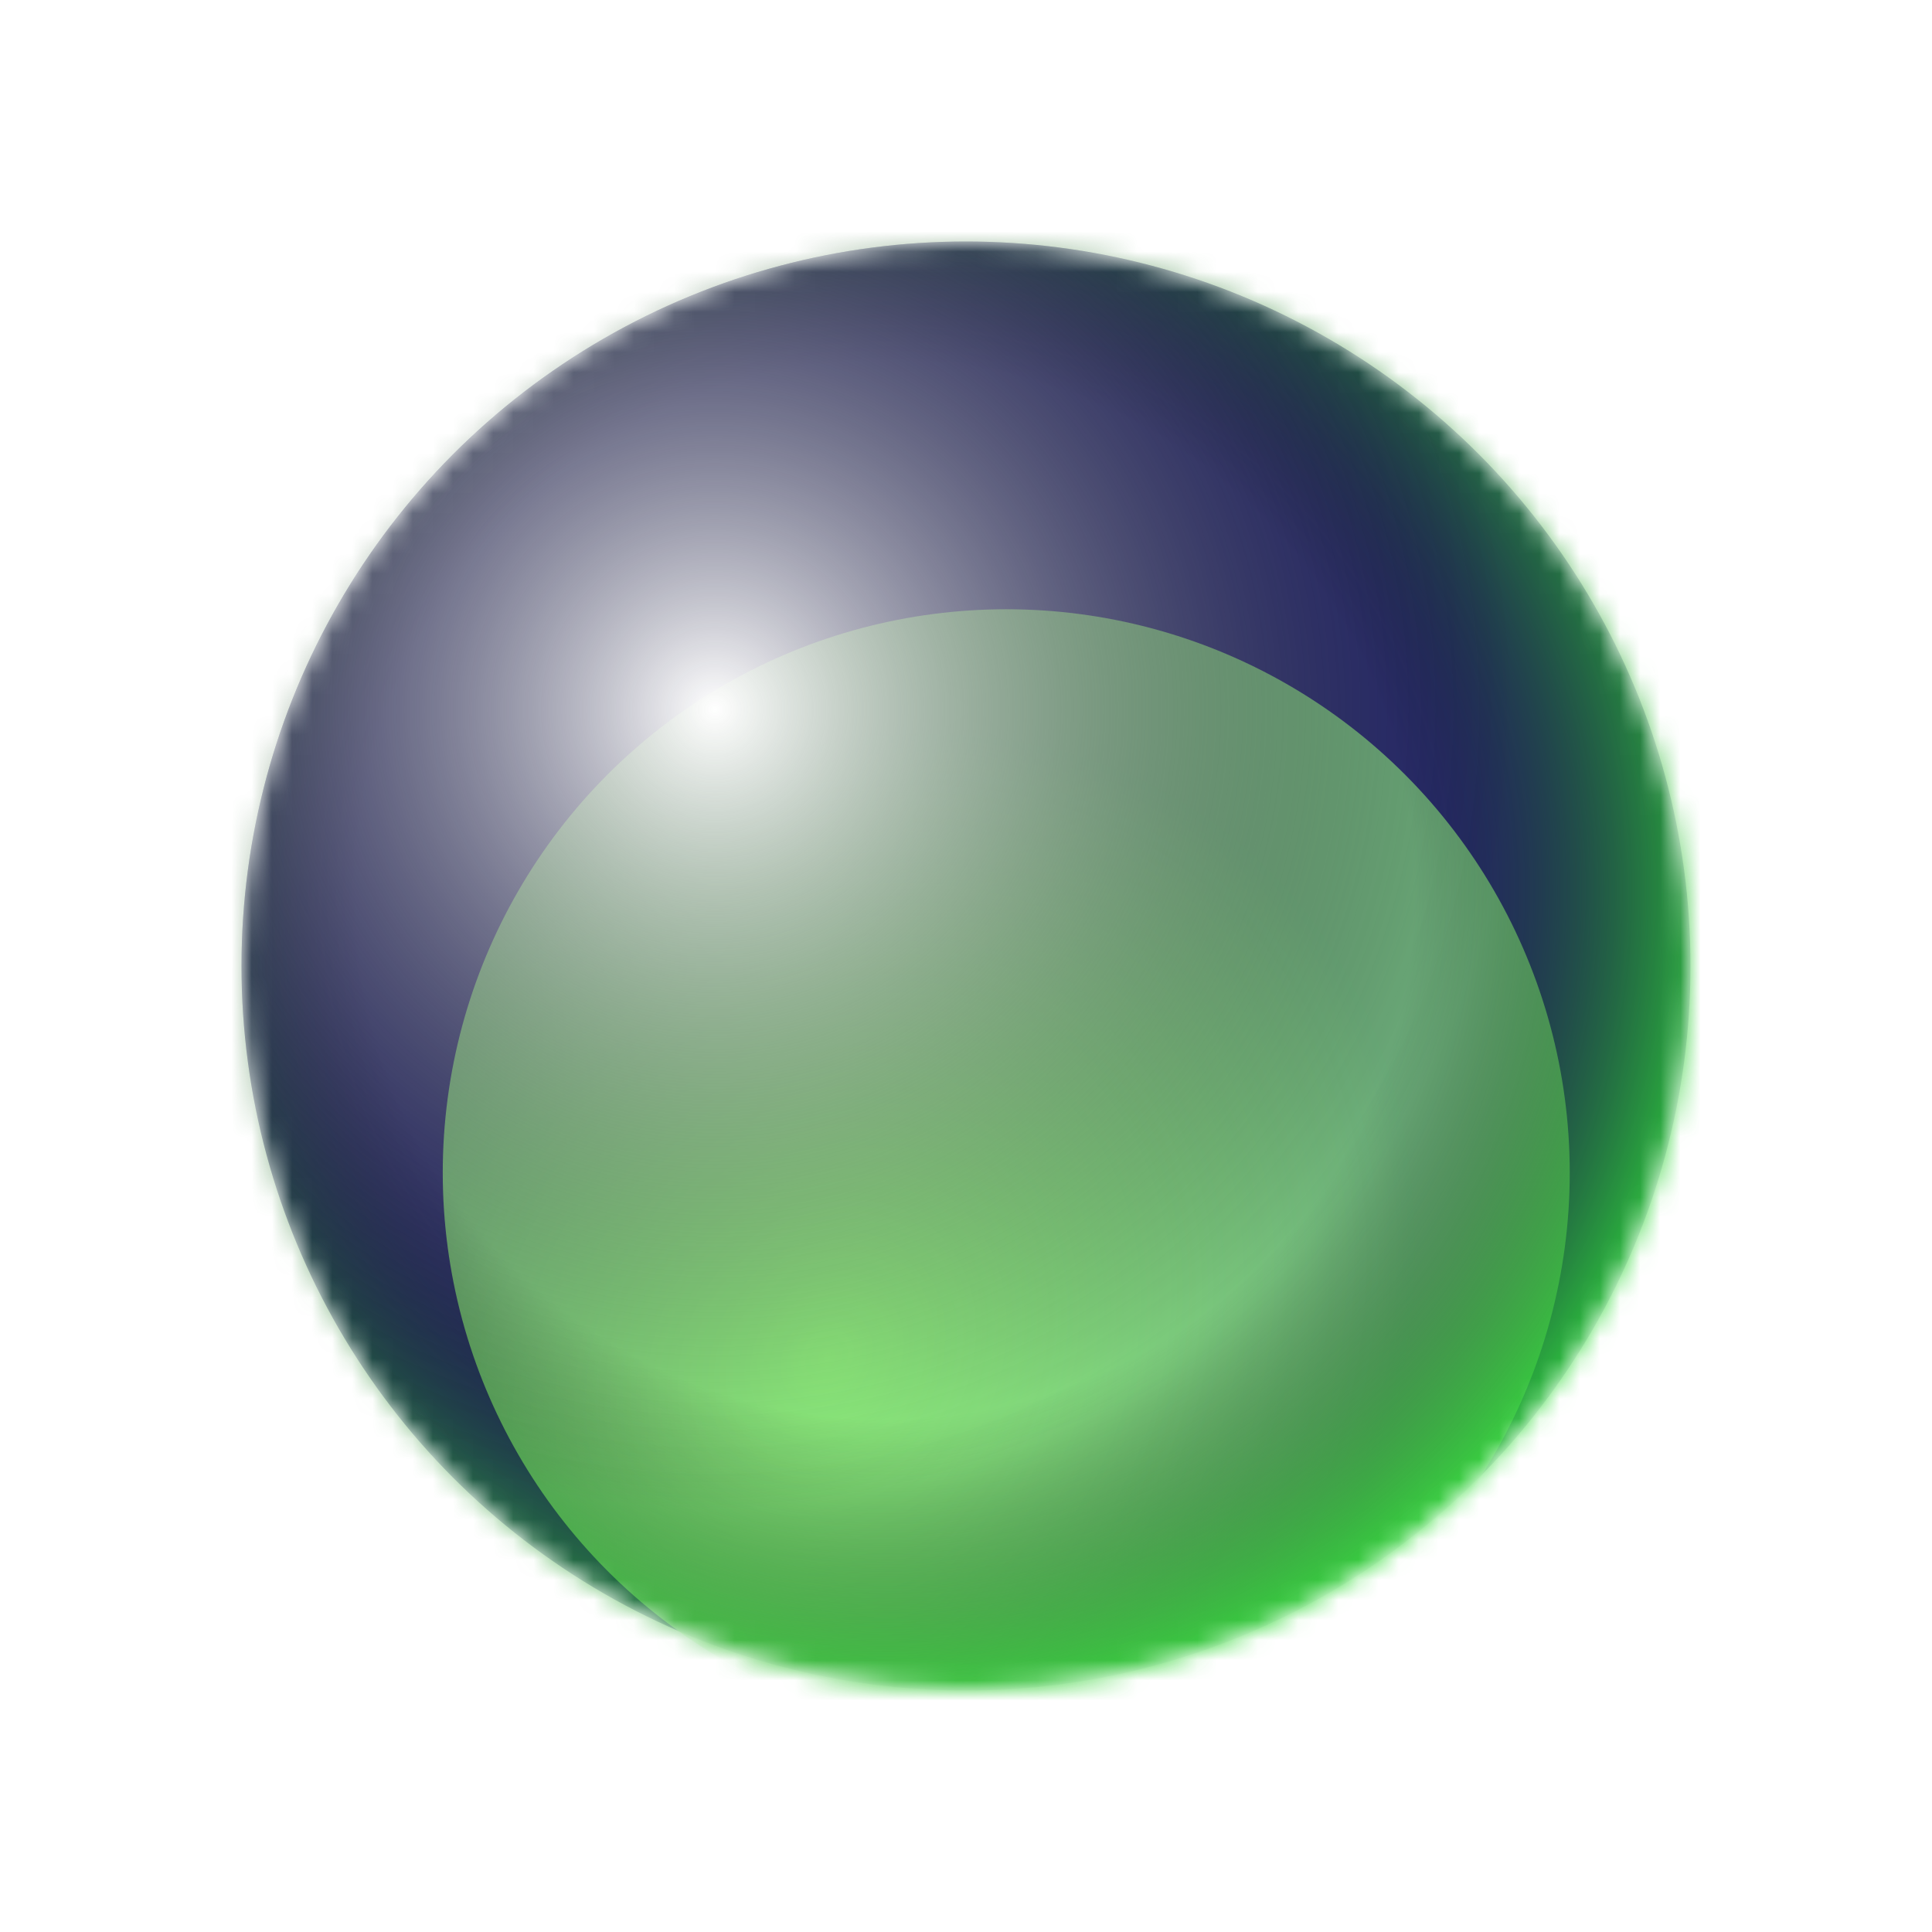
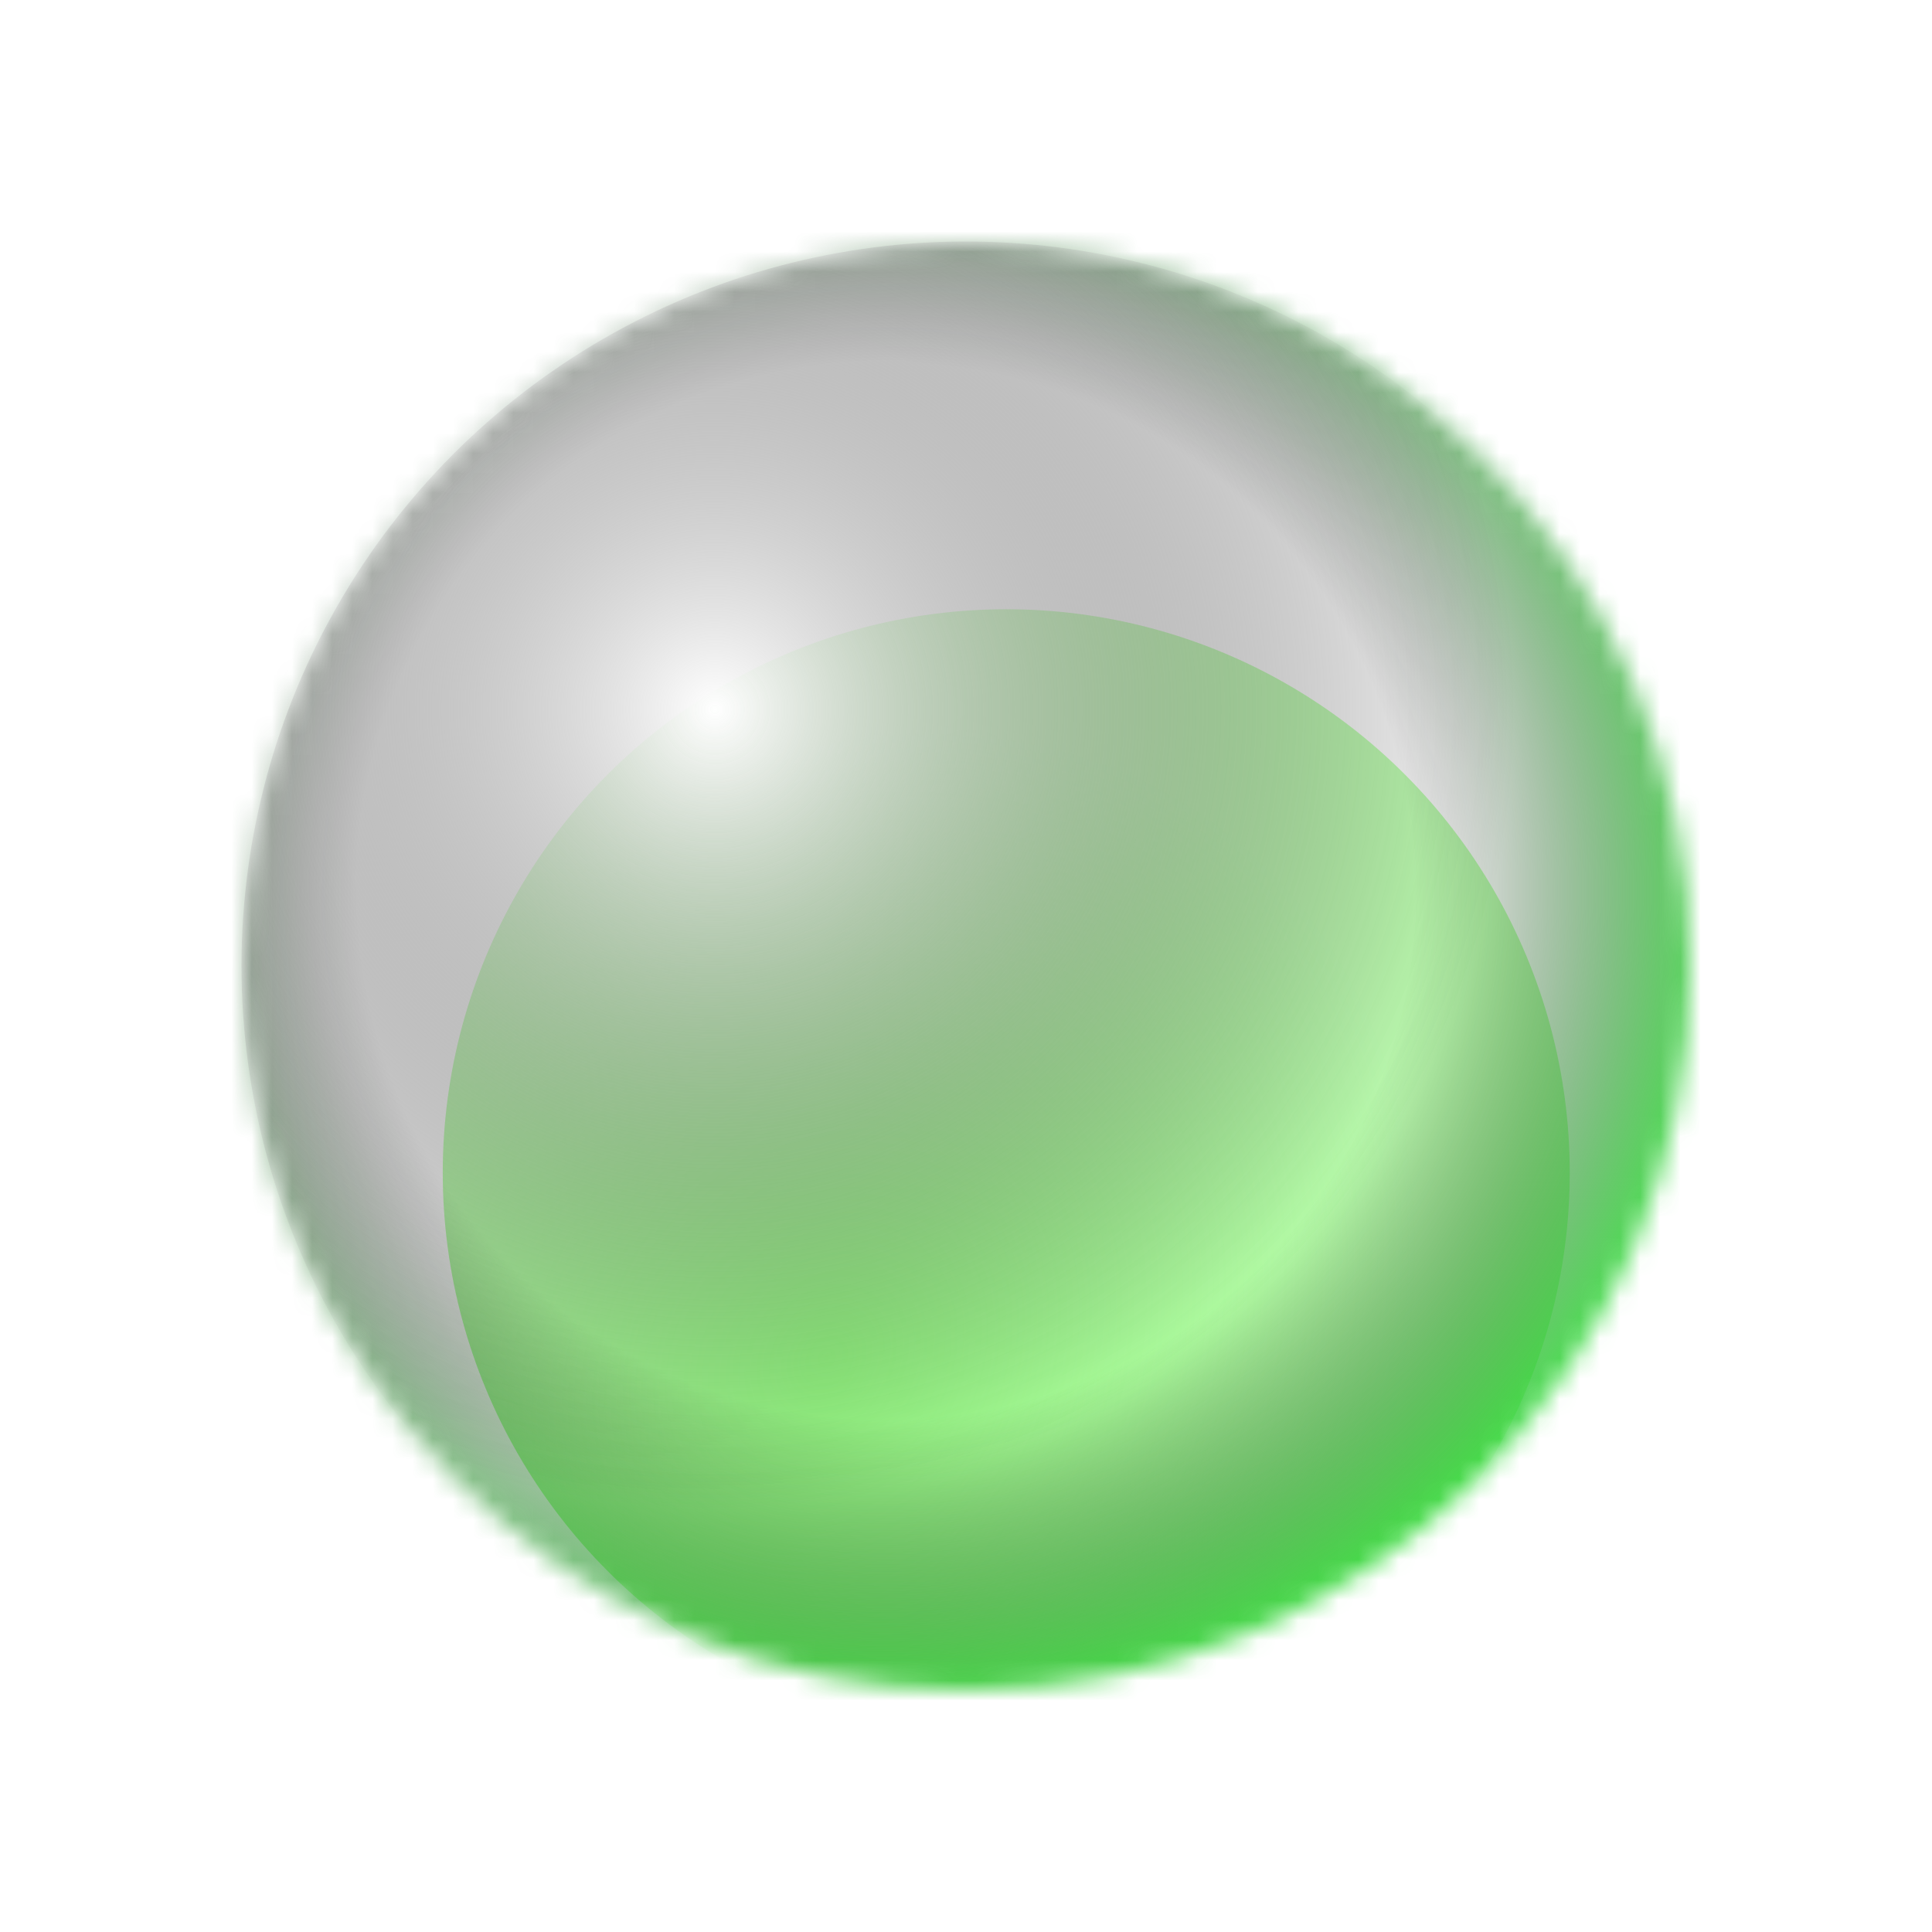
<svg xmlns="http://www.w3.org/2000/svg" width="96" height="96" viewBox="0 0 96 96" fill="none">
  <mask id="mask0_108_150" style="mask-type:alpha" maskUnits="userSpaceOnUse" x="12" y="12" width="72" height="72">
    <circle cx="48" cy="48" r="36" fill="url(#paint0_radial_108_150)" />
  </mask>
  <g mask="url(#mask0_108_150)">
    <g filter="url(#filter0_b_108_150)">
-       <circle cx="48" cy="48" r="36" fill="#292C70" />
-     </g>
+       </g>
    <g filter="url(#filter1_f_108_150)">
      <circle cx="50" cy="58.273" r="28" fill="url(#paint1_diamond_108_150)" />
    </g>
    <circle cx="44" cy="44.273" r="44" fill="url(#paint2_radial_108_150)" />
    <circle cx="48" cy="48" r="36" fill="url(#paint3_radial_108_150)" />
  </g>
  <defs>
    <filter id="filter0_b_108_150" x="-10" y="-10" width="116" height="116" filterUnits="userSpaceOnUse" color-interpolation-filters="sRGB">
      <feFlood flood-opacity="0" result="BackgroundImageFix" />
      <feGaussianBlur in="BackgroundImageFix" stdDeviation="11" />
      <feComposite in2="SourceAlpha" operator="in" result="effect1_backgroundBlur_108_150" />
      <feBlend mode="normal" in="SourceGraphic" in2="effect1_backgroundBlur_108_150" result="shape" />
    </filter>
    <filter id="filter1_f_108_150" x="13" y="21.273" width="74" height="74" filterUnits="userSpaceOnUse" color-interpolation-filters="sRGB">
      <feFlood flood-opacity="0" result="BackgroundImageFix" />
      <feBlend mode="normal" in="SourceGraphic" in2="BackgroundImageFix" result="shape" />
      <feGaussianBlur stdDeviation="4.5" result="effect1_foregroundBlur_108_150" />
    </filter>
    <radialGradient id="paint0_radial_108_150" cx="0" cy="0" r="1" gradientUnits="userSpaceOnUse" gradientTransform="translate(48 48) rotate(90) scale(36)">
      <stop stop-color="#97FF83" />
      <stop offset="1" stop-color="#FBFBFB" />
    </radialGradient>
    <radialGradient id="paint1_diamond_108_150" cx="0" cy="0" r="1" gradientUnits="userSpaceOnUse" gradientTransform="translate(41.056 67.43) rotate(36.87) scale(27.222 32.864)">
      <stop stop-color="#97FF83" />
      <stop offset="1" stop-color="#97FF83" stop-opacity="0.62" />
    </radialGradient>
    <radialGradient id="paint2_radial_108_150" cx="0" cy="0" r="1" gradientUnits="userSpaceOnUse" gradientTransform="translate(44 44.273) rotate(90) scale(44)">
      <stop offset="0.595" stop-opacity="0" />
      <stop offset="1" stop-color="#35FF3D" />
    </radialGradient>
    <radialGradient id="paint3_radial_108_150" cx="0" cy="0" r="1" gradientUnits="userSpaceOnUse" gradientTransform="translate(35.5 35.273) rotate(68.6) scale(39.74)">
      <stop stop-color="white" />
      <stop offset="1" stop-opacity="0" />
    </radialGradient>
  </defs>
</svg>